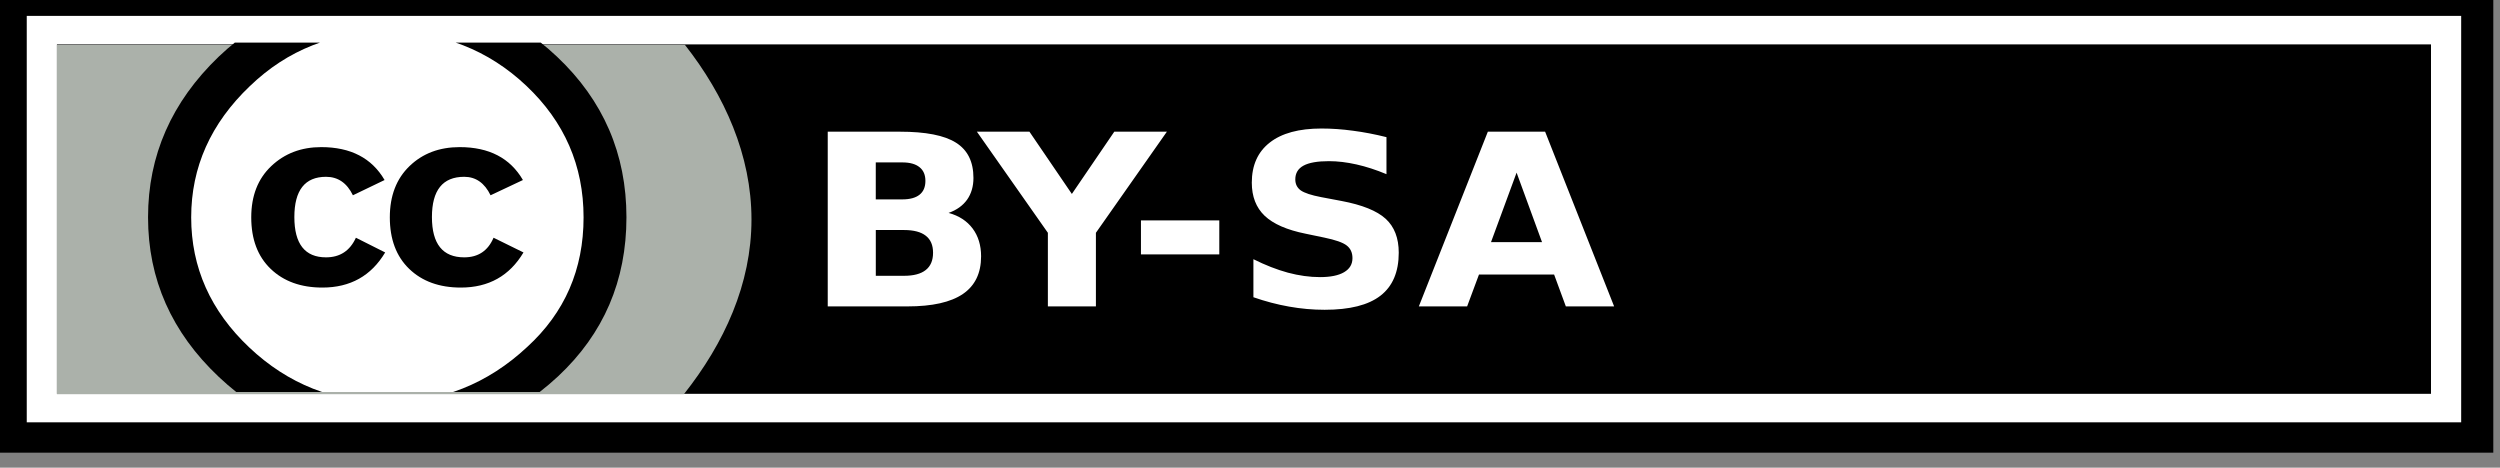
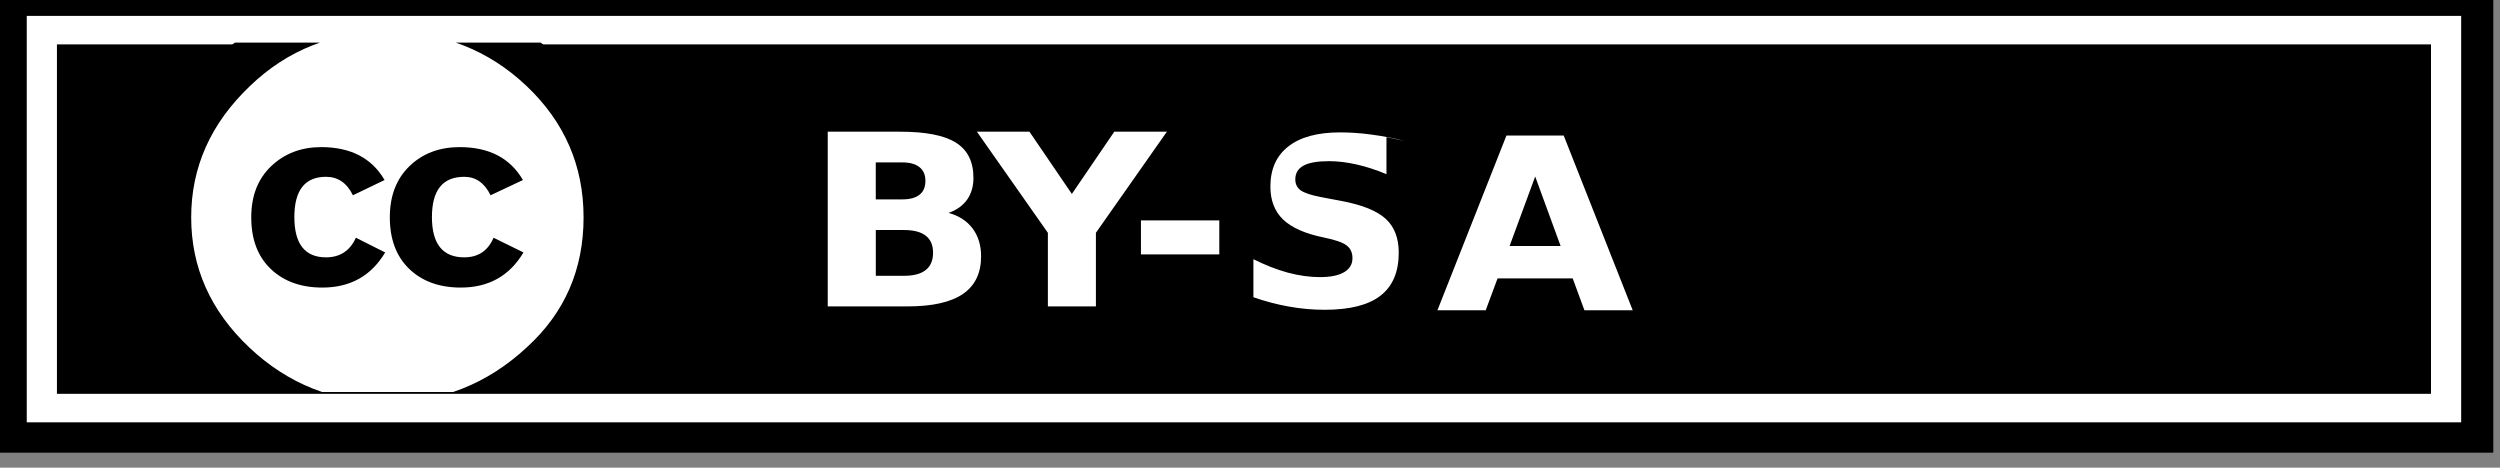
<svg xmlns="http://www.w3.org/2000/svg" xmlns:ns1="http://www.inkscape.org/namespaces/inkscape" xmlns:ns2="http://sodipodi.sourceforge.net/DTD/sodipodi-0.dtd" width="30.65mm" height="5.734mm" viewBox="0 0 30.65 5.734" version="1.1" id="svg828" ns1:version="1.2.1 (9c6d41e410, 2022-07-14)" ns2:docname="cc-by-sa.svg">
  <rect x="0" y="0" width="30.65" height="5.734" fill="#808080" stroke="none" />
  <ns2:namedview id="namedview830" pagecolor="#ffffff" bordercolor="#666666" borderopacity="1.0" ns1:showpageshadow="2" ns1:pageopacity="0.0" ns1:pagecheckerboard="0" ns1:deskcolor="#d1d1d1" ns1:document-units="mm" showgrid="false" ns1:zoom="4.3490241" ns1:cx="15.06085" ns1:cy="41.043691" ns1:window-width="1350" ns1:window-height="1040" ns1:window-x="436" ns1:window-y="0" ns1:window-maximized="0" ns1:current-layer="layer1" />
  <defs id="defs825">
    <clipPath id="clipPath3442" clipPathUnits="userSpaceOnUse">
      <rect y="239.12" x="171.998" height="12.484" width="20.614" id="rect3444" style="fill:#000000;fill-opacity:1;stroke:none;stroke-width:0.922;stroke-miterlimit:4;stroke-dasharray:none;stroke-opacity:1" />
    </clipPath>
  </defs>
  <g ns1:label="Layer 1" ns1:groupmode="layer" id="layer1" transform="translate(-1.538,-1.951)">
    <g id="BY-SA" transform="matrix(0.378,0,0,0.357,-122.504,-134.722)" ns1:export-filename="2021-08-13.png" ns1:export-xdpi="300" ns1:export-ydpi="300">
      <g id="g3747" transform="translate(158,145)">
        <rect style="fill:#ffffff;fill-opacity:1;stroke:#000000;stroke-width:1.042;stroke-miterlimit:4;stroke-dasharray:none;stroke-opacity:1" id="rect3749" width="80" height="15" x="170.5" y="237.862" />
        <rect y="239.362" x="172" height="12" width="77" id="rect3751" style="fill:#000000;fill-opacity:1;stroke:none;stroke-width:0.922;stroke-miterlimit:4;stroke-dasharray:none;stroke-opacity:1" />
-         <path ns1:connector-curvature="0" style="fill:#abb1aa;fill-opacity:1;stroke:none;stroke-width:1;stroke-miterlimit:4;stroke-dasharray:none;stroke-opacity:0.469" d="m 172,239.375 v 12 h 20.335 c 1.309,-1.75 2.192,-3.784 2.192,-6 0,-2.201 -0.868,-4.257 -2.161,-6 z" id="path3753" ns2:nodetypes="cccscc" />
        <g id="g3755" transform="matrix(0.961,0,0,0.961,6.834,9.507)" clip-path="url(#clipPath3442)">
          <path ns1:connector-curvature="0" id="path3757" cx="296.354" ry="22.94" cy="264.358" type="arc" rx="22.94" d="m 190.064,245.362 c 0.002,3.892 -3.151,7.049 -7.043,7.051 -3.892,0.002 -7.049,-3.151 -7.051,-7.043 0,-0.003 0,-0.006 0,-0.009 -0.002,-3.892 3.151,-7.049 7.043,-7.051 3.892,-0.002 7.049,3.151 7.051,7.043 0,0.002 0,0.005 0,0.008 z" style="opacity:1;fill:#ffffff" />
          <path ns1:connector-curvature="0" d="m 188.746,239.622 c 1.563,1.563 2.344,3.476 2.344,5.74 0,2.264 -0.768,4.157 -2.304,5.68 -1.63,1.604 -3.556,2.405 -5.779,2.405 -2.196,0 -4.089,-0.795 -5.678,-2.385 -1.59,-1.59 -2.385,-3.489 -2.385,-5.7 0,-2.21 0.795,-4.123 2.385,-5.74 1.549,-1.563 3.442,-2.345 5.678,-2.345 2.263,0 4.176,0.781 5.739,2.345 z m -10.365,1.051 c -1.321,1.334 -1.981,2.898 -1.981,4.691 0,1.793 0.654,3.343 1.961,4.65 1.308,1.308 2.864,1.961 4.67,1.961 1.806,0 3.376,-0.66 4.711,-1.981 1.267,-1.227 1.901,-2.769 1.901,-4.63 0,-1.846 -0.644,-3.413 -1.931,-4.701 -1.287,-1.287 -2.847,-1.931 -4.68,-1.931 -1.833,1e-5 -3.383,0.647 -4.65,1.941 z m 3.477,3.902 c -0.202,-0.44 -0.504,-0.66 -0.907,-0.66 -0.712,0 -1.069,0.48 -1.069,1.439 0,0.959 0.356,1.439 1.069,1.439 0.47,0 0.807,-0.233 1.008,-0.701 l 0.988,0.526 c -0.471,0.836 -1.177,1.255 -2.119,1.255 -0.726,0 -1.308,-0.223 -1.745,-0.668 -0.438,-0.445 -0.656,-1.059 -0.656,-1.842 0,-0.769 0.225,-1.379 0.676,-1.831 0.451,-0.452 1.012,-0.678 1.685,-0.678 0.995,0 1.708,0.392 2.139,1.176 z m 4.646,0 c -0.202,-0.44 -0.498,-0.66 -0.889,-0.66 -0.727,0 -1.09,0.48 -1.09,1.439 0,0.959 0.364,1.439 1.09,1.439 0.471,0 0.801,-0.233 0.99,-0.701 l 1.01,0.526 c -0.47,0.836 -1.175,1.255 -2.115,1.255 -0.725,0 -1.306,-0.223 -1.742,-0.668 -0.436,-0.445 -0.654,-1.059 -0.654,-1.842 0,-0.769 0.222,-1.379 0.665,-1.831 0.443,-0.452 1.007,-0.678 1.692,-0.678 0.994,0 1.705,0.392 2.135,1.176 z" id="path3759" style="opacity:1" />
        </g>
      </g>
-       <path ns1:connector-curvature="0" id="text3761" d="m 357.42,389.685 c 0.245,0 0.432,-0.054 0.558,-0.161 0.127,-0.107 0.19,-0.265 0.19,-0.474 -10e-6,-0.206 -0.063,-0.363 -0.19,-0.47 -0.127,-0.11 -0.313,-0.165 -0.558,-0.165 h -0.862 v 1.27 h 0.862 m 0.053,2.624 c 0.313,0 0.548,-0.066 0.704,-0.197 0.159,-0.131 0.239,-0.33 0.239,-0.595 0,-0.26 -0.078,-0.454 -0.235,-0.583 -0.156,-0.131 -0.392,-0.197 -0.708,-0.197 h -0.914 v 1.571 h 0.914 m 1.449,-2.158 c 0.334,0.097 0.593,0.275 0.777,0.534 0.183,0.26 0.275,0.579 0.275,0.956 -10e-6,0.579 -0.197,1.01 -0.591,1.294 -0.394,0.284 -0.993,0.426 -1.797,0.426 h -2.586 v -6 h 2.339 c 0.839,0 1.446,0.126 1.821,0.378 0.378,0.252 0.566,0.655 0.566,1.21 0,0.292 -0.069,0.541 -0.206,0.747 -0.138,0.204 -0.337,0.355 -0.599,0.454 m 0.917,-2.789 h 1.704 l 1.376,2.138 1.376,-2.138 H 366 l -2.302,3.472 v 2.528 h -1.558 v -2.528 l -2.302,-3.472 m 5.321,3.046 h 2.541 v 1.169 h -2.541 v -1.169 m 7.963,-2.857 v 1.27 c -0.332,-0.147 -0.656,-0.259 -0.971,-0.334 -0.316,-0.075 -0.614,-0.113 -0.894,-0.113 -0.372,0 -0.647,0.051 -0.825,0.153 -0.178,0.102 -0.267,0.26 -0.267,0.474 0,0.161 0.059,0.287 0.178,0.378 0.121,0.088 0.34,0.165 0.656,0.229 l 0.664,0.133 c 0.672,0.134 1.149,0.338 1.432,0.611 0.283,0.273 0.425,0.662 0.425,1.165 -1e-5,0.662 -0.198,1.155 -0.595,1.479 -0.394,0.322 -0.997,0.482 -1.809,0.482 -0.383,0 -0.767,-0.036 -1.153,-0.109 -0.386,-0.072 -0.772,-0.18 -1.157,-0.322 v -1.306 c 0.386,0.204 0.758,0.358 1.117,0.462 0.361,0.102 0.709,0.153 1.044,0.153 0.34,0 0.6,-0.056 0.781,-0.169 0.181,-0.113 0.271,-0.273 0.271,-0.482 0,-0.188 -0.062,-0.332 -0.186,-0.434 -0.121,-0.102 -0.366,-0.193 -0.732,-0.273 l -0.603,-0.133 c -0.604,-0.129 -1.047,-0.334 -1.327,-0.615 -0.278,-0.281 -0.417,-0.66 -0.417,-1.137 0,-0.597 0.194,-1.057 0.583,-1.378 0.388,-0.322 0.947,-0.482 1.675,-0.482 0.332,0 0.673,0.025 1.024,0.076 0.351,0.048 0.713,0.122 1.088,0.221 m 5.434,4.718 h -2.436 l -0.384,1.093 h -1.566 l 2.238,-6 h 1.857 l 2.238,6 h -1.566 l -0.38,-1.093 m -2.047,-1.113 h 1.655 l -0.825,-2.387 -0.83,2.387" style="font-style:normal;font-weight:bold;font-size:8.259px;font-family:'Bitstream Vera Sans';fill:#ffffff;fill-opacity:1;stroke:none;stroke-width:1px;stroke-linecap:butt;stroke-linejoin:miter;stroke-opacity:1" />
+       <path ns1:connector-curvature="0" id="text3761" d="m 357.42,389.685 c 0.245,0 0.432,-0.054 0.558,-0.161 0.127,-0.107 0.19,-0.265 0.19,-0.474 -10e-6,-0.206 -0.063,-0.363 -0.19,-0.47 -0.127,-0.11 -0.313,-0.165 -0.558,-0.165 h -0.862 v 1.27 h 0.862 m 0.053,2.624 c 0.313,0 0.548,-0.066 0.704,-0.197 0.159,-0.131 0.239,-0.33 0.239,-0.595 0,-0.26 -0.078,-0.454 -0.235,-0.583 -0.156,-0.131 -0.392,-0.197 -0.708,-0.197 h -0.914 v 1.571 h 0.914 m 1.449,-2.158 c 0.334,0.097 0.593,0.275 0.777,0.534 0.183,0.26 0.275,0.579 0.275,0.956 -10e-6,0.579 -0.197,1.01 -0.591,1.294 -0.394,0.284 -0.993,0.426 -1.797,0.426 h -2.586 v -6 h 2.339 c 0.839,0 1.446,0.126 1.821,0.378 0.378,0.252 0.566,0.655 0.566,1.21 0,0.292 -0.069,0.541 -0.206,0.747 -0.138,0.204 -0.337,0.355 -0.599,0.454 m 0.917,-2.789 h 1.704 l 1.376,2.138 1.376,-2.138 H 366 l -2.302,3.472 v 2.528 h -1.558 v -2.528 l -2.302,-3.472 m 5.321,3.046 h 2.541 v 1.169 h -2.541 v -1.169 m 7.963,-2.857 v 1.27 c -0.332,-0.147 -0.656,-0.259 -0.971,-0.334 -0.316,-0.075 -0.614,-0.113 -0.894,-0.113 -0.372,0 -0.647,0.051 -0.825,0.153 -0.178,0.102 -0.267,0.26 -0.267,0.474 0,0.161 0.059,0.287 0.178,0.378 0.121,0.088 0.34,0.165 0.656,0.229 l 0.664,0.133 c 0.672,0.134 1.149,0.338 1.432,0.611 0.283,0.273 0.425,0.662 0.425,1.165 -1e-5,0.662 -0.198,1.155 -0.595,1.479 -0.394,0.322 -0.997,0.482 -1.809,0.482 -0.383,0 -0.767,-0.036 -1.153,-0.109 -0.386,-0.072 -0.772,-0.18 -1.157,-0.322 v -1.306 c 0.386,0.204 0.758,0.358 1.117,0.462 0.361,0.102 0.709,0.153 1.044,0.153 0.34,0 0.6,-0.056 0.781,-0.169 0.181,-0.113 0.271,-0.273 0.271,-0.482 0,-0.188 -0.062,-0.332 -0.186,-0.434 -0.121,-0.102 -0.366,-0.193 -0.732,-0.273 c -0.604,-0.129 -1.047,-0.334 -1.327,-0.615 -0.278,-0.281 -0.417,-0.66 -0.417,-1.137 0,-0.597 0.194,-1.057 0.583,-1.378 0.388,-0.322 0.947,-0.482 1.675,-0.482 0.332,0 0.673,0.025 1.024,0.076 0.351,0.048 0.713,0.122 1.088,0.221 m 5.434,4.718 h -2.436 l -0.384,1.093 h -1.566 l 2.238,-6 h 1.857 l 2.238,6 h -1.566 l -0.38,-1.093 m -2.047,-1.113 h 1.655 l -0.825,-2.387 -0.83,2.387" style="font-style:normal;font-weight:bold;font-size:8.259px;font-family:'Bitstream Vera Sans';fill:#ffffff;fill-opacity:1;stroke:none;stroke-width:1px;stroke-linecap:butt;stroke-linejoin:miter;stroke-opacity:1" />
    </g>
  </g>
</svg>